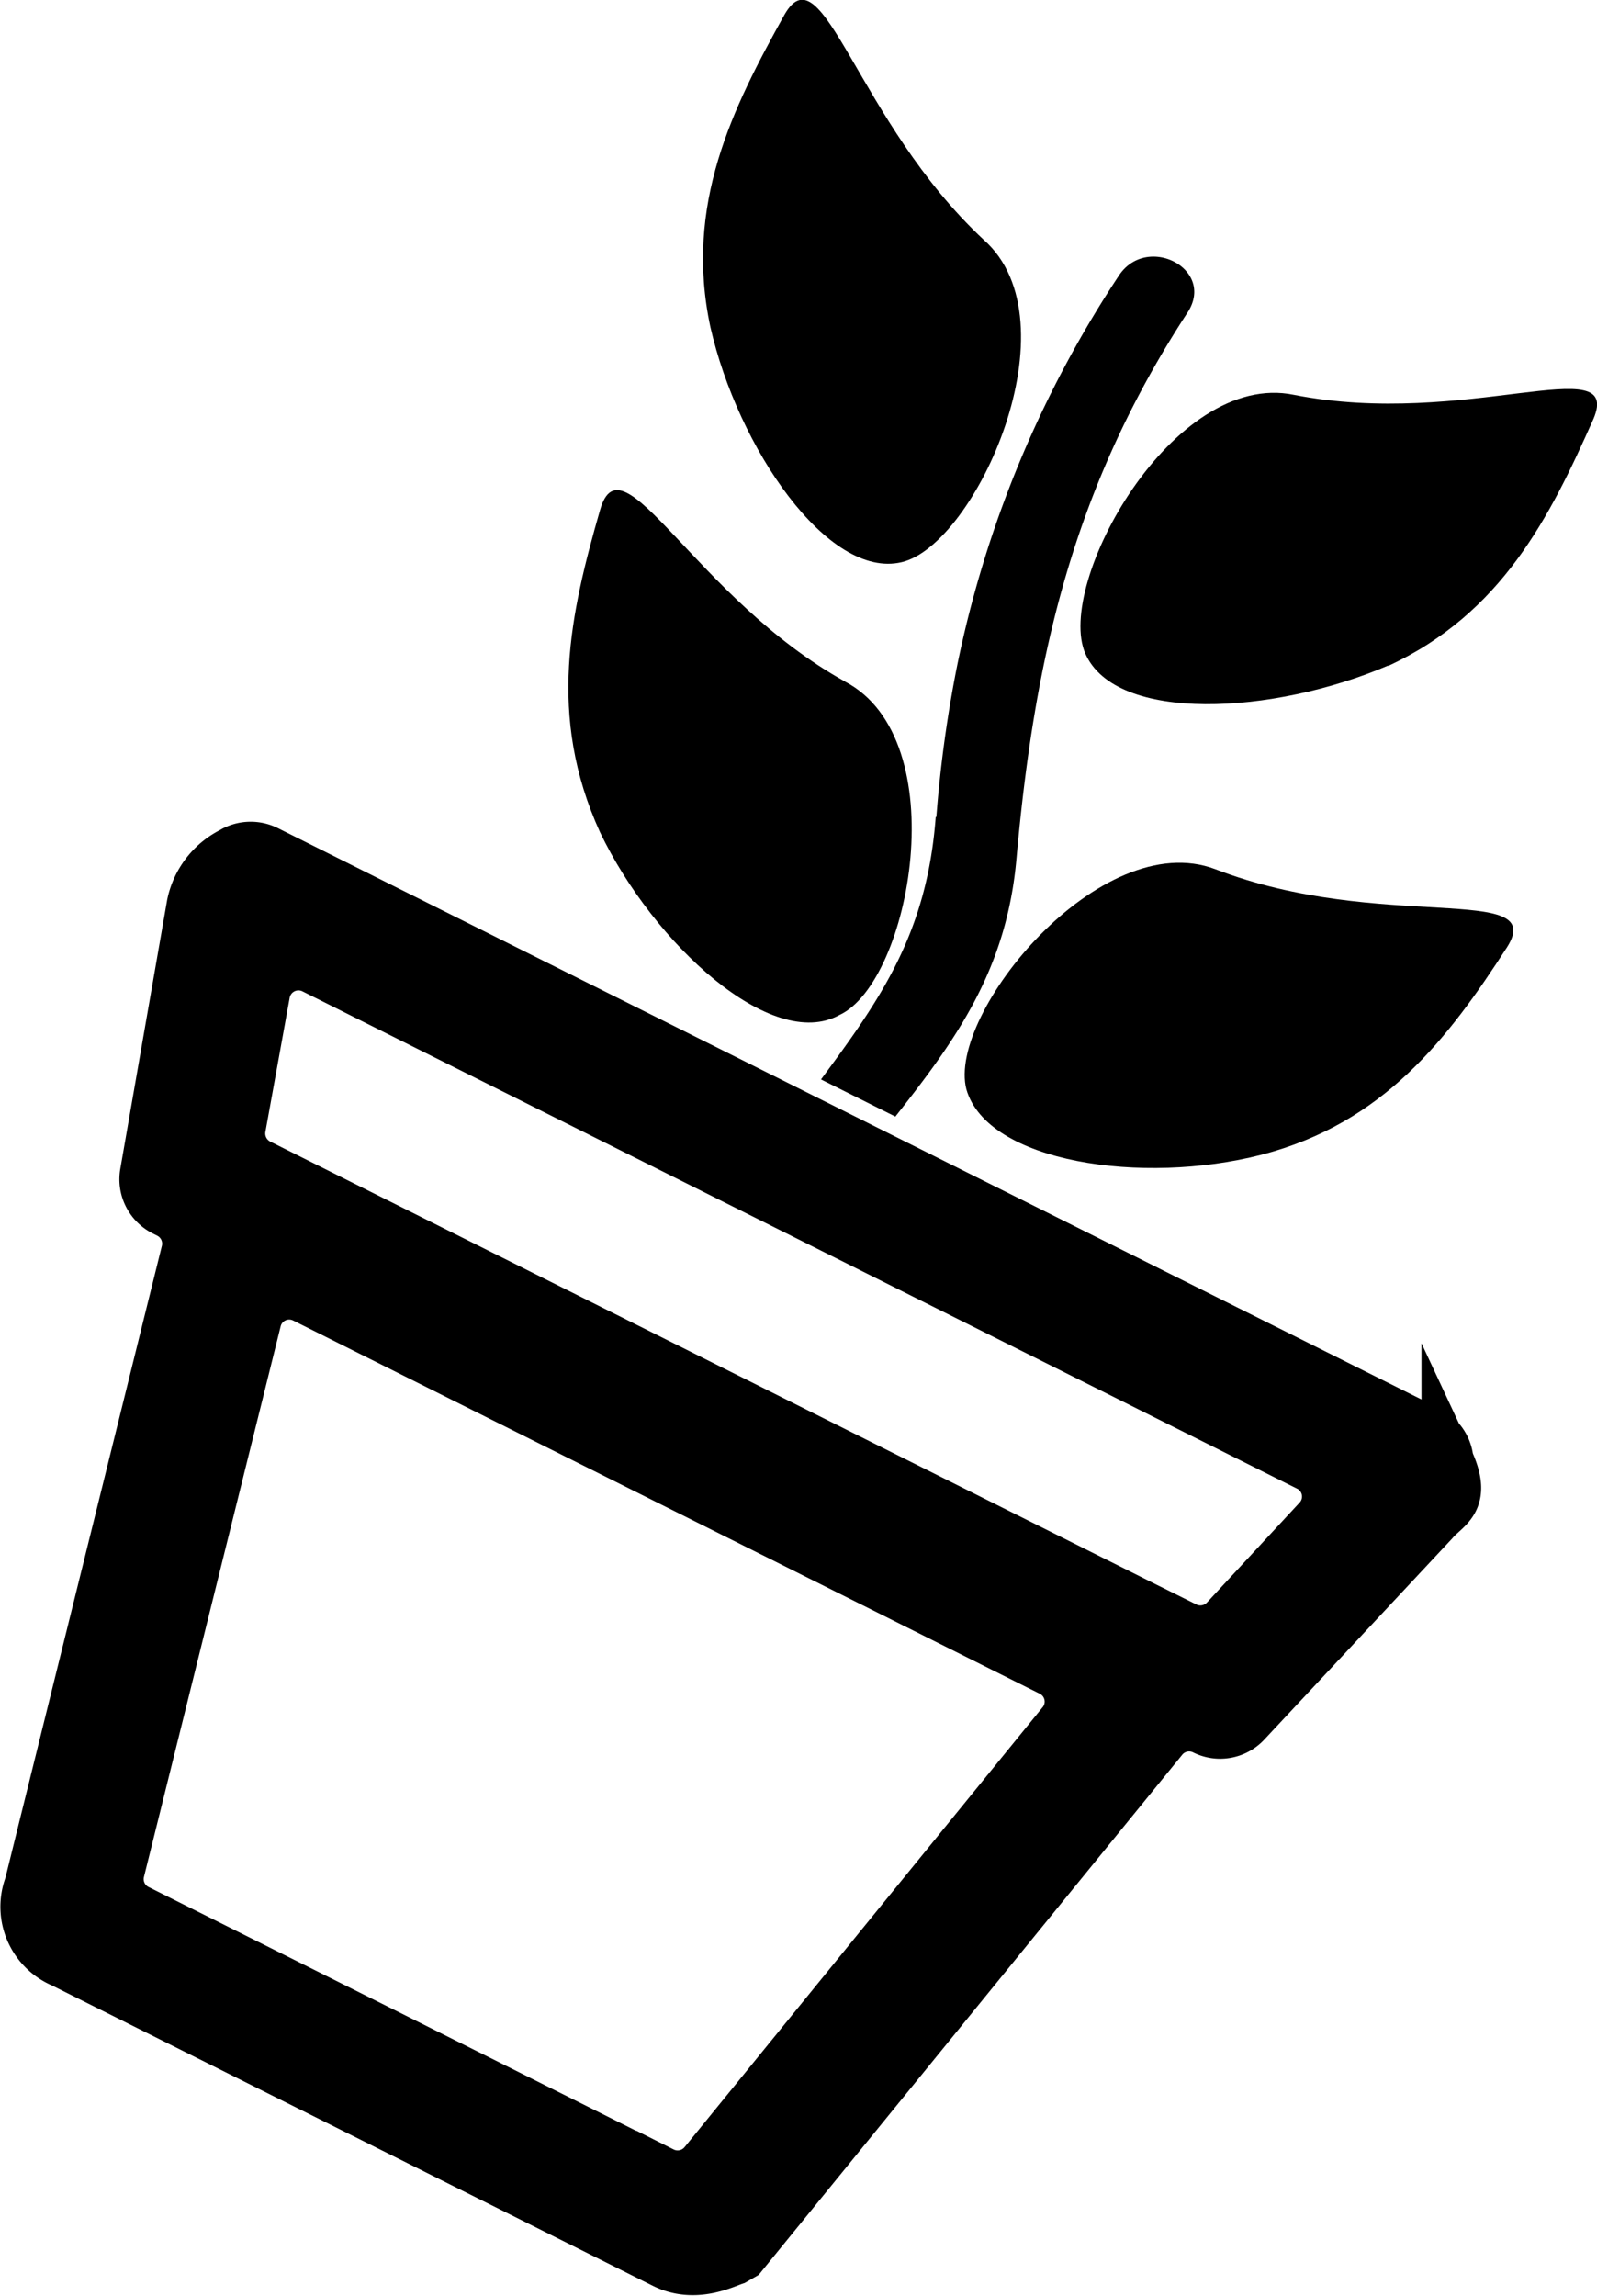
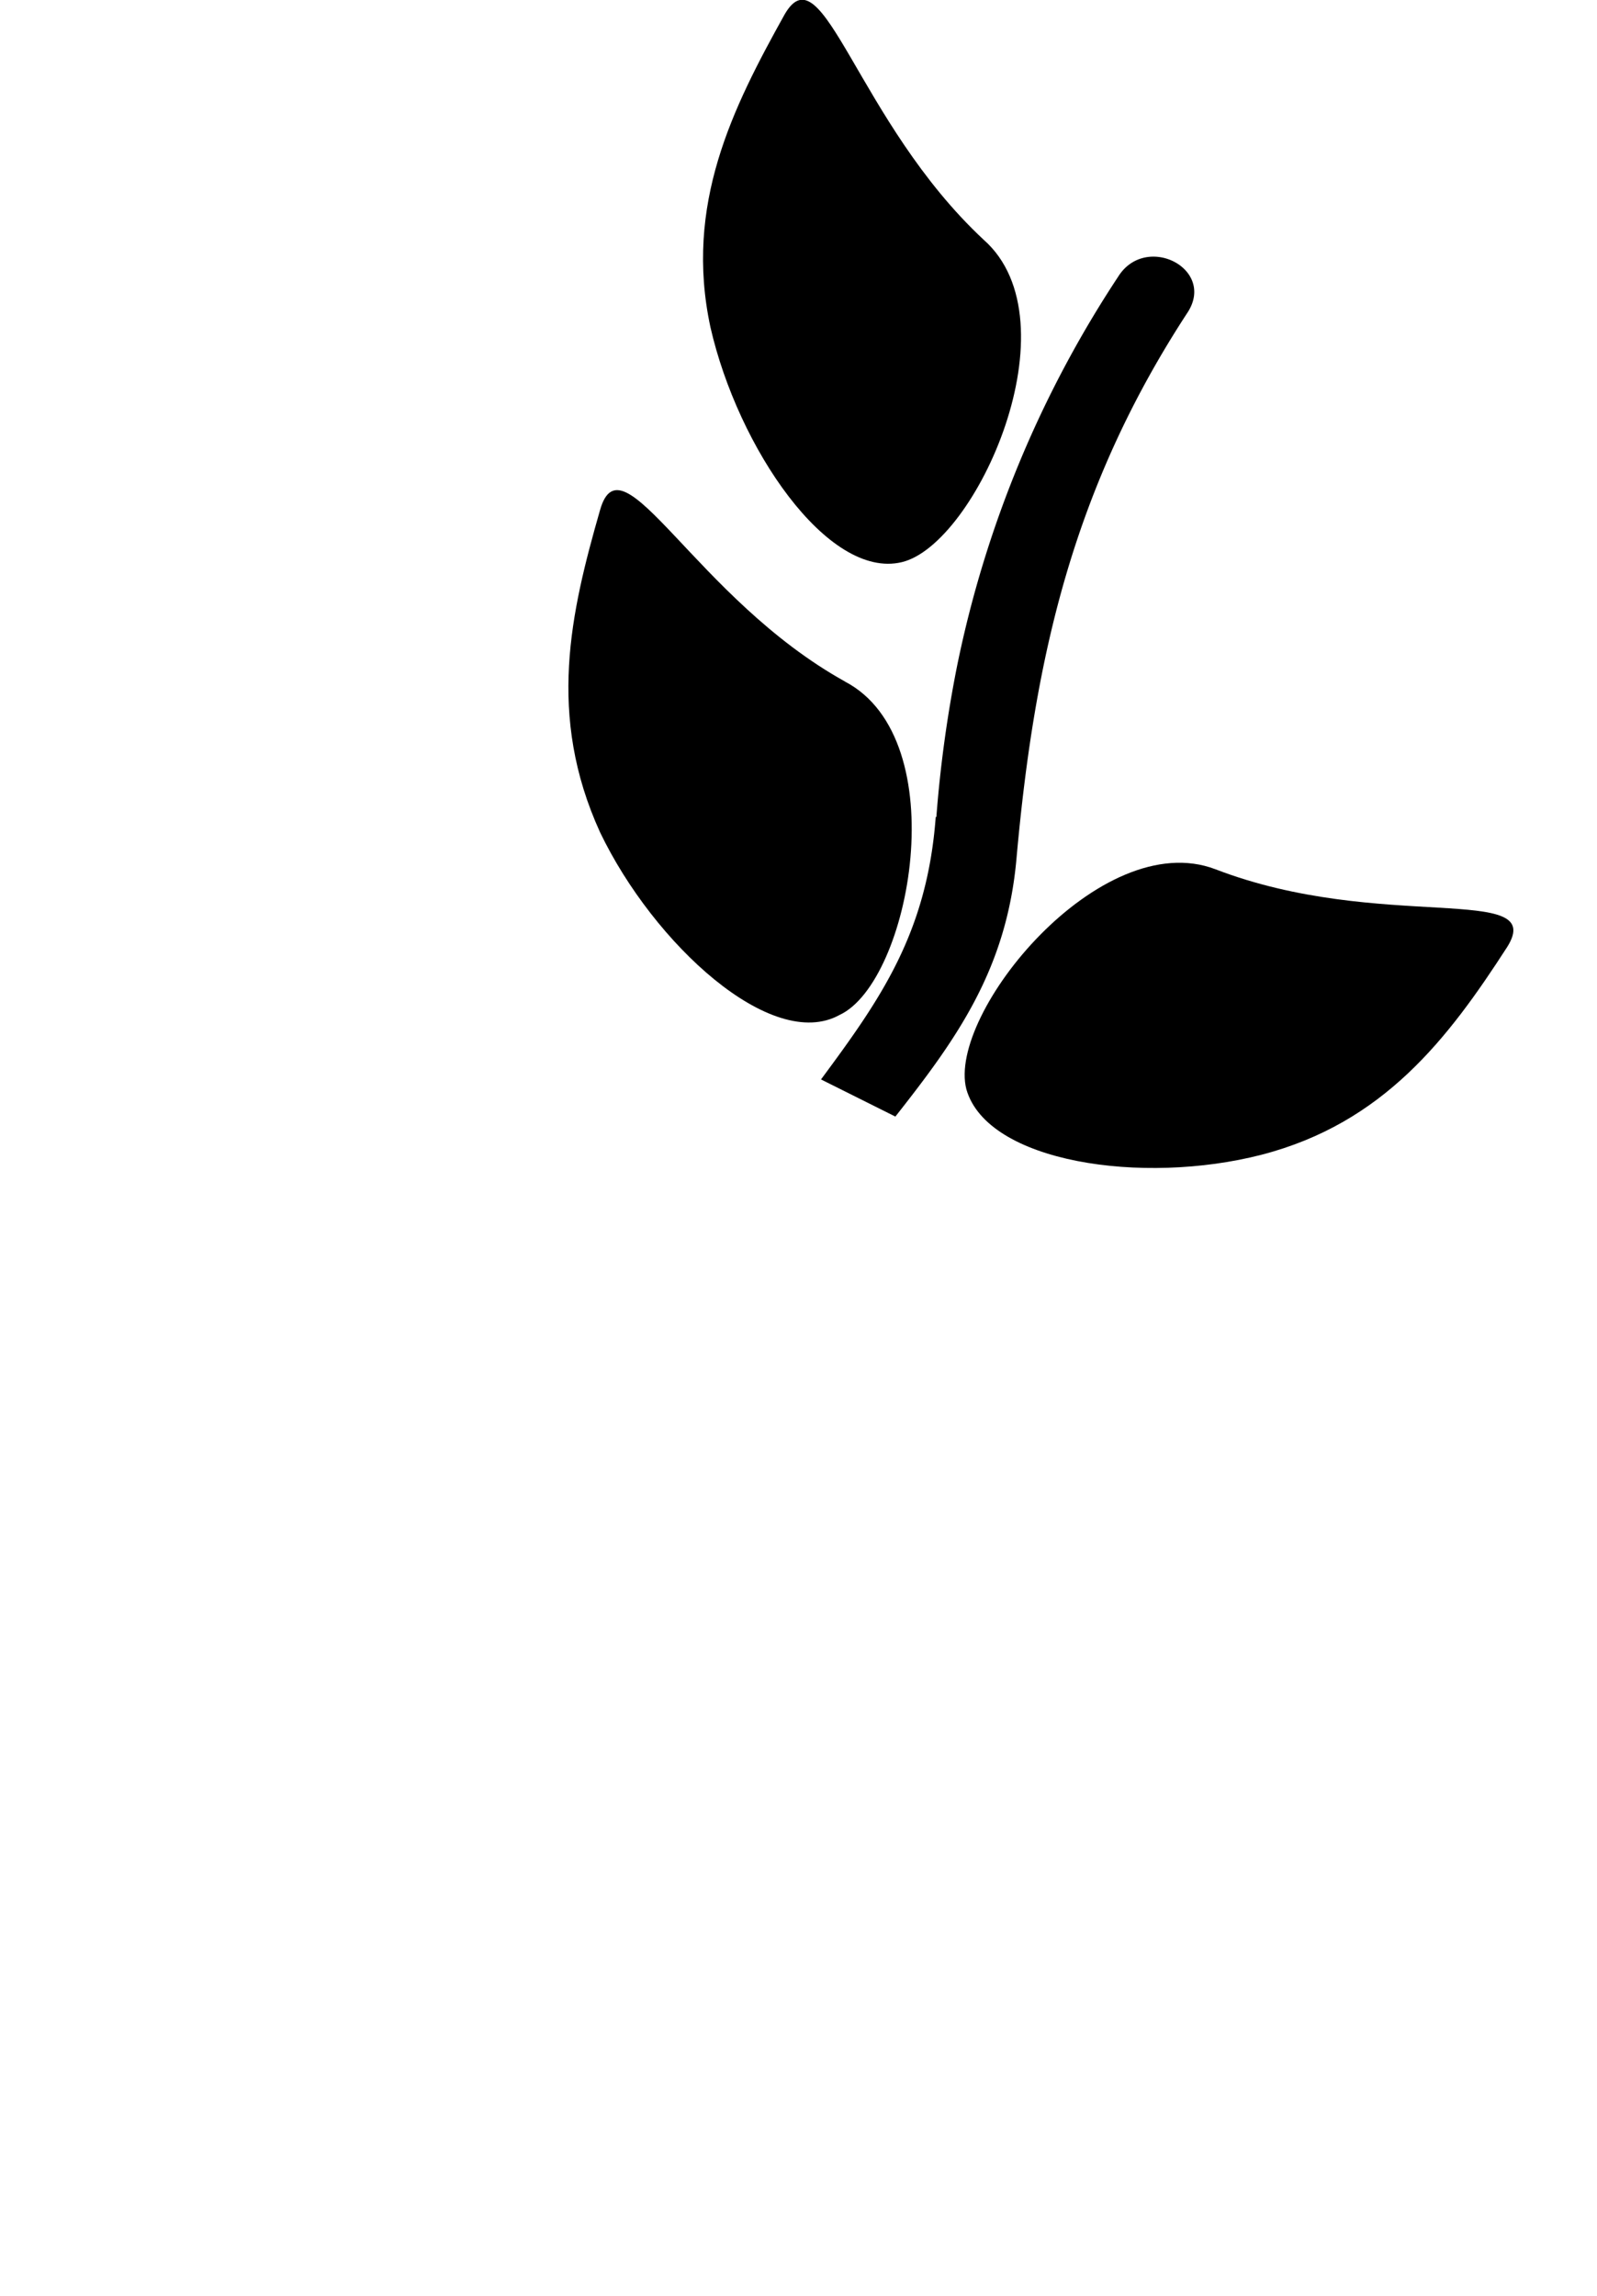
<svg xmlns="http://www.w3.org/2000/svg" viewBox="0 0 123.48 177.44">
  <title>Asset 3</title>
  <g id="Layer_2" data-name="Layer 2">
    <g id="ingreds">
      <g id="plantpowered">
-         <path d="M111.91,112.89l0-.24a2.69,2.69,0,0,0-1.45-2L20.61,65.79a2.73,2.73,0,0,0-2.46,0l-.21.12a5.79,5.79,0,0,0-3.05,4L11.27,90.67a2.69,2.69,0,0,0,1.45,2.86l.34.17a2.69,2.69,0,0,1,1.41,3l-12.14,49a4.63,4.63,0,0,0,2.54,5.91l46.48,23.22c2.36,1.19,4.64,0,5.4-.25l.59-.34,32.52-39.91a2.68,2.68,0,0,1,3.28-.71h0a2.68,2.68,0,0,0,3.16-.57l14.51-15.52c1-1.18,2.6-1.52,1.1-4.73Zm-60.72,55-40.6-20.29a2.68,2.68,0,0,1-1.4-3.05L19.76,102a2.68,2.68,0,0,1,3.8-1.75l57.73,28.84a2.68,2.68,0,0,1,.88,4.09l-27.69,34A2.69,2.69,0,0,1,51.19,167.88Zm40.42-42.11L20,90a2.7,2.7,0,0,1-1.45-2.88l1.88-10.38a2.69,2.69,0,0,1,3.84-1.93l76.91,38.43a2.68,2.68,0,0,1,.77,4.23l-7.17,7.73A2.7,2.7,0,0,1,91.61,125.77Z" stroke="#000" stroke-miterlimit="10" stroke-width="4" />
        <path d="M74.72,84.17c1.61,5.66,13.61,7.43,22.82,5.06,9.46-2.45,14.44-9,19-16.06,3.13-5-9.8-1.09-22.56-6-8.87-3.38-20.78,11.16-19.26,17Z" />
        <path d="M65.33,52.66C53.76,46.24,48.09,33.48,46.4,39.4c-2.28,7.94-4.13,15.88,0,24.92,4.14,8.62,13.27,17,18.51,14.11,5.49-2.54,9-21.3.41-25.77Z" />
-         <path d="M107.33,51.46c8.78-4.06,12.5-11.49,15.88-19.1,2.28-5.41-9.89.76-23.16-1.85-9.38-1.94-18.5,14.62-16.13,20s14.54,4.72,23.41.92Z" />
        <path d="M69.72,43.44c5.75-1.35,13.52-18.59,6.33-24.92C66.25,9.39,63.63-4,60.67,1.11c-4.05,7.27-7.77,14.71-5.74,24.17C57.05,34.58,64,44.8,69.72,43.44Z" />
        <path d="M72.35,63.13c-.67,9-4.3,14.11-8.87,20.28l5.75,2.87c4.65-5.91,8.62-11.32,9.37-20C80,50.71,83,37.61,91.86,24.09c2.11-3.38-3.3-6.09-5.41-2.7A85.49,85.49,0,0,0,74,51.47a97.61,97.61,0,0,0-1.6,11.66Z" />
      </g>
    </g>
  </g>
</svg>